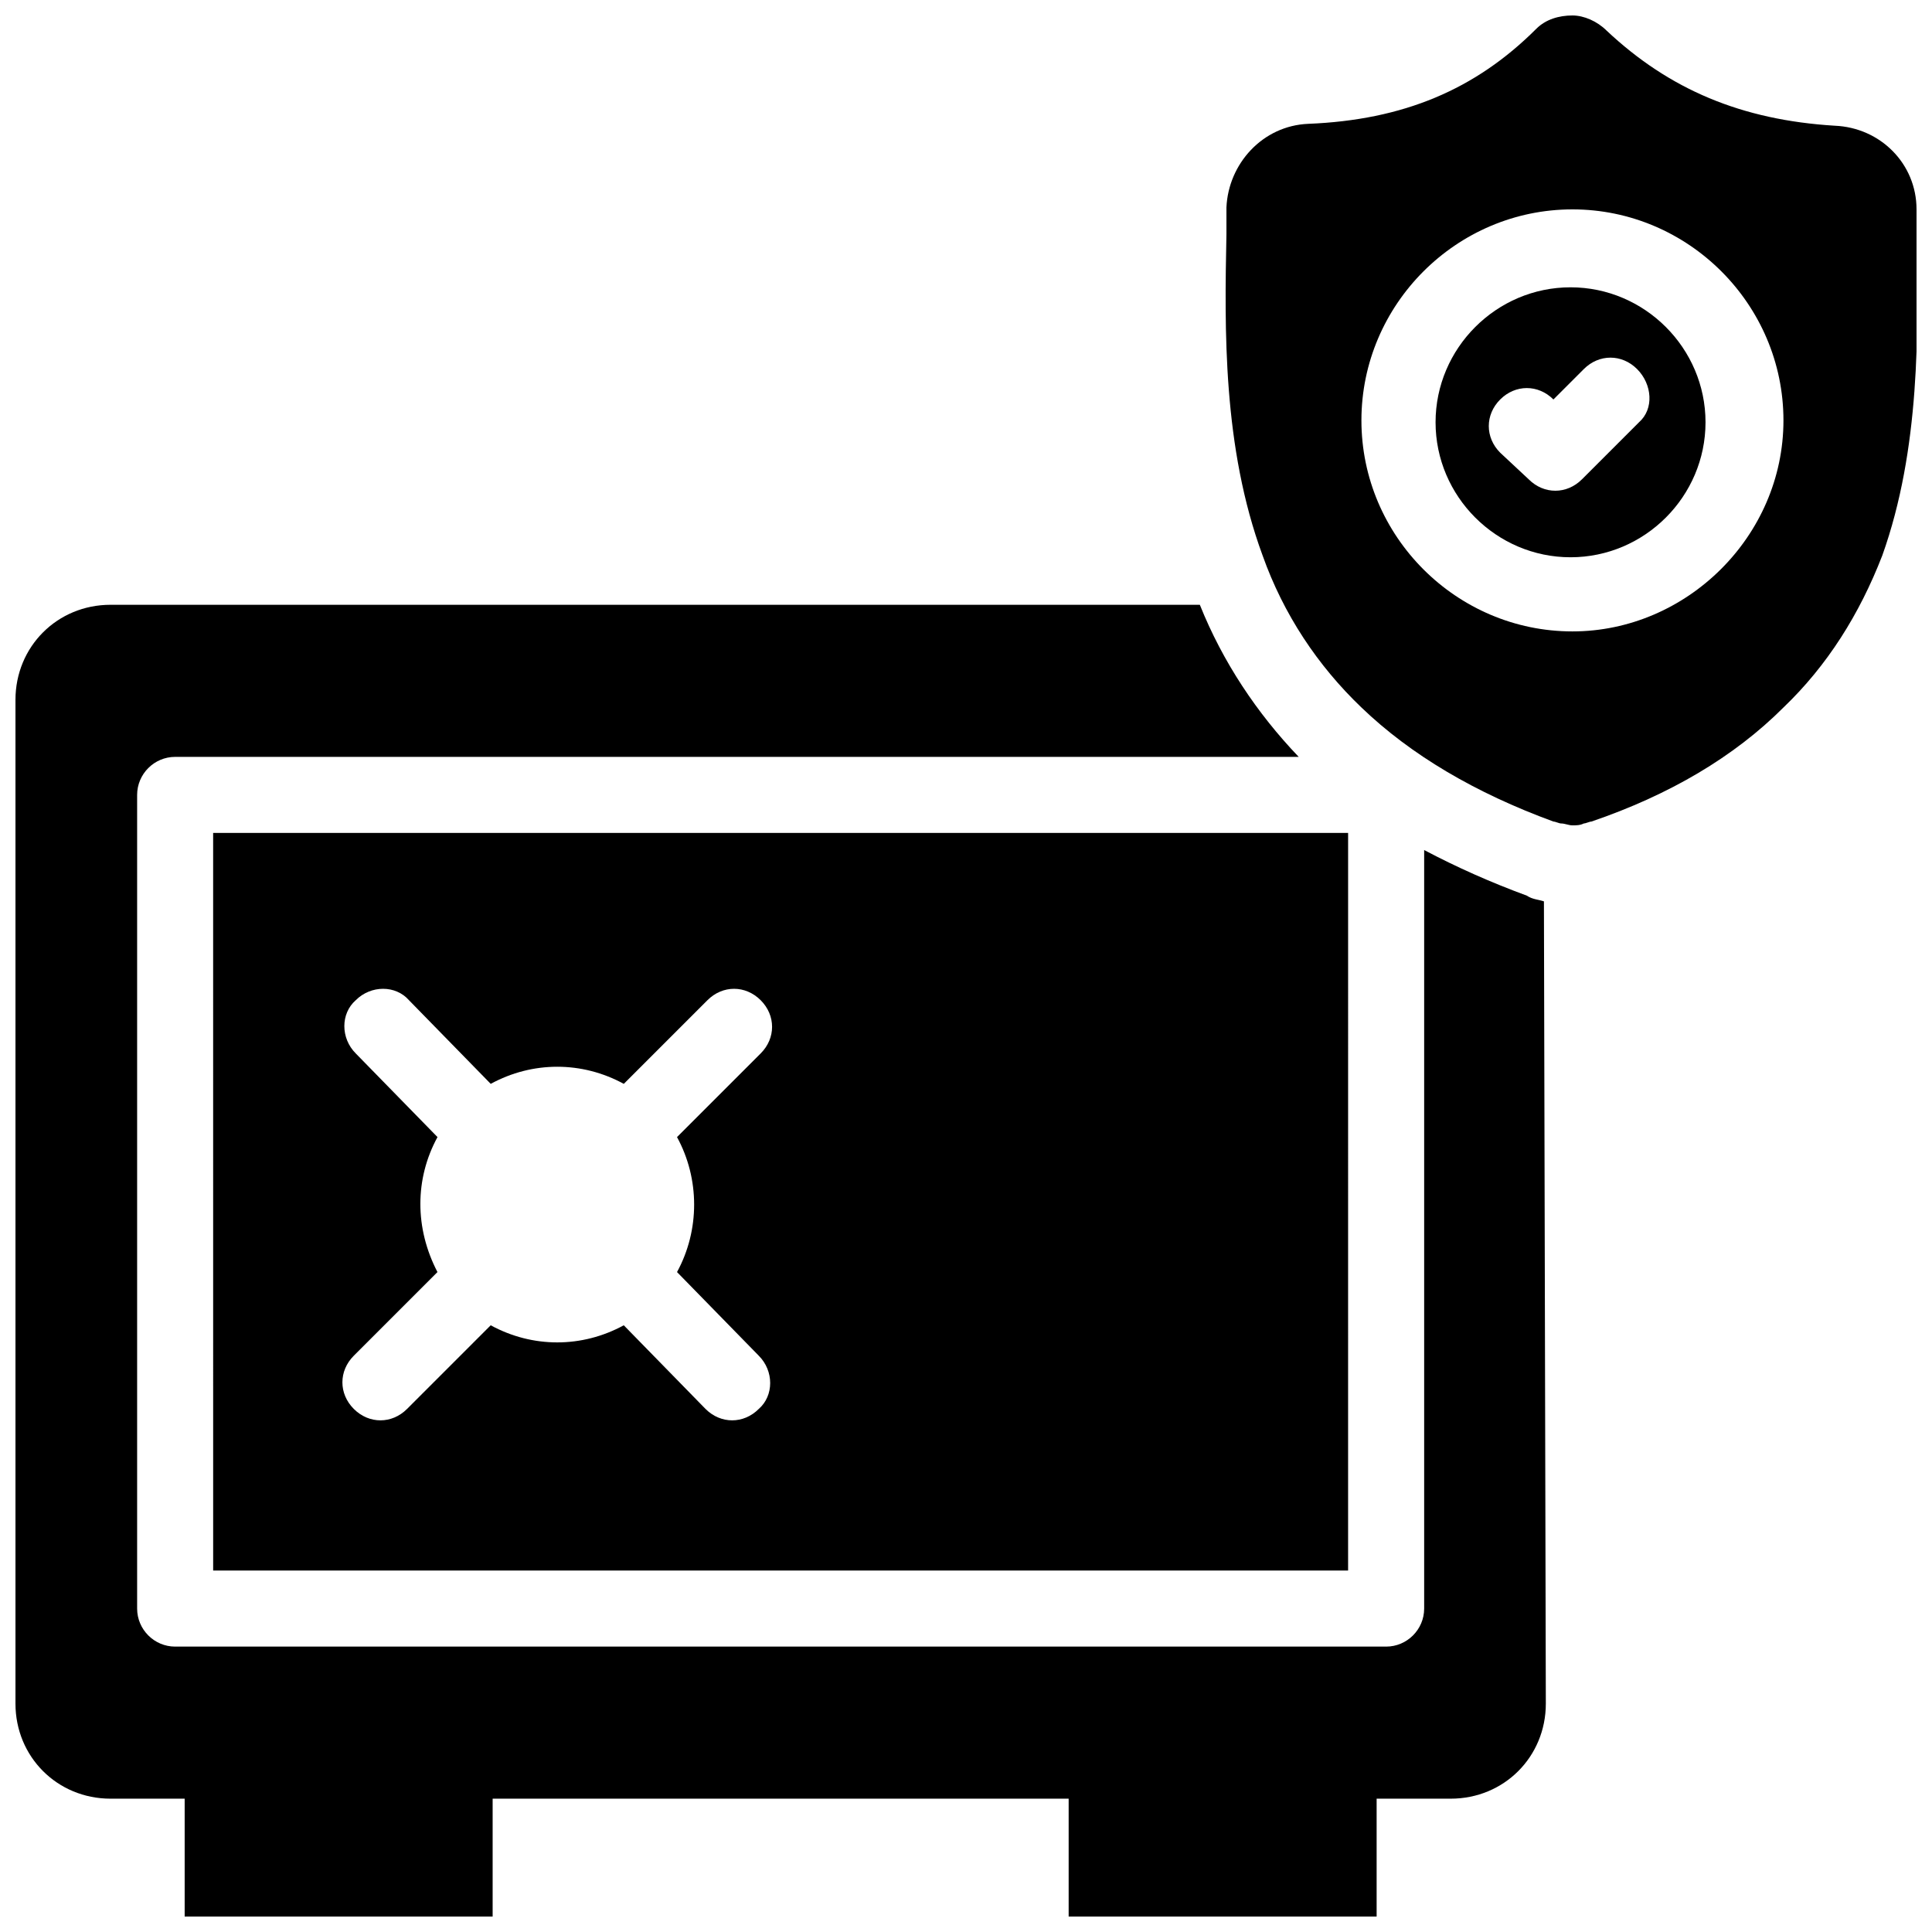
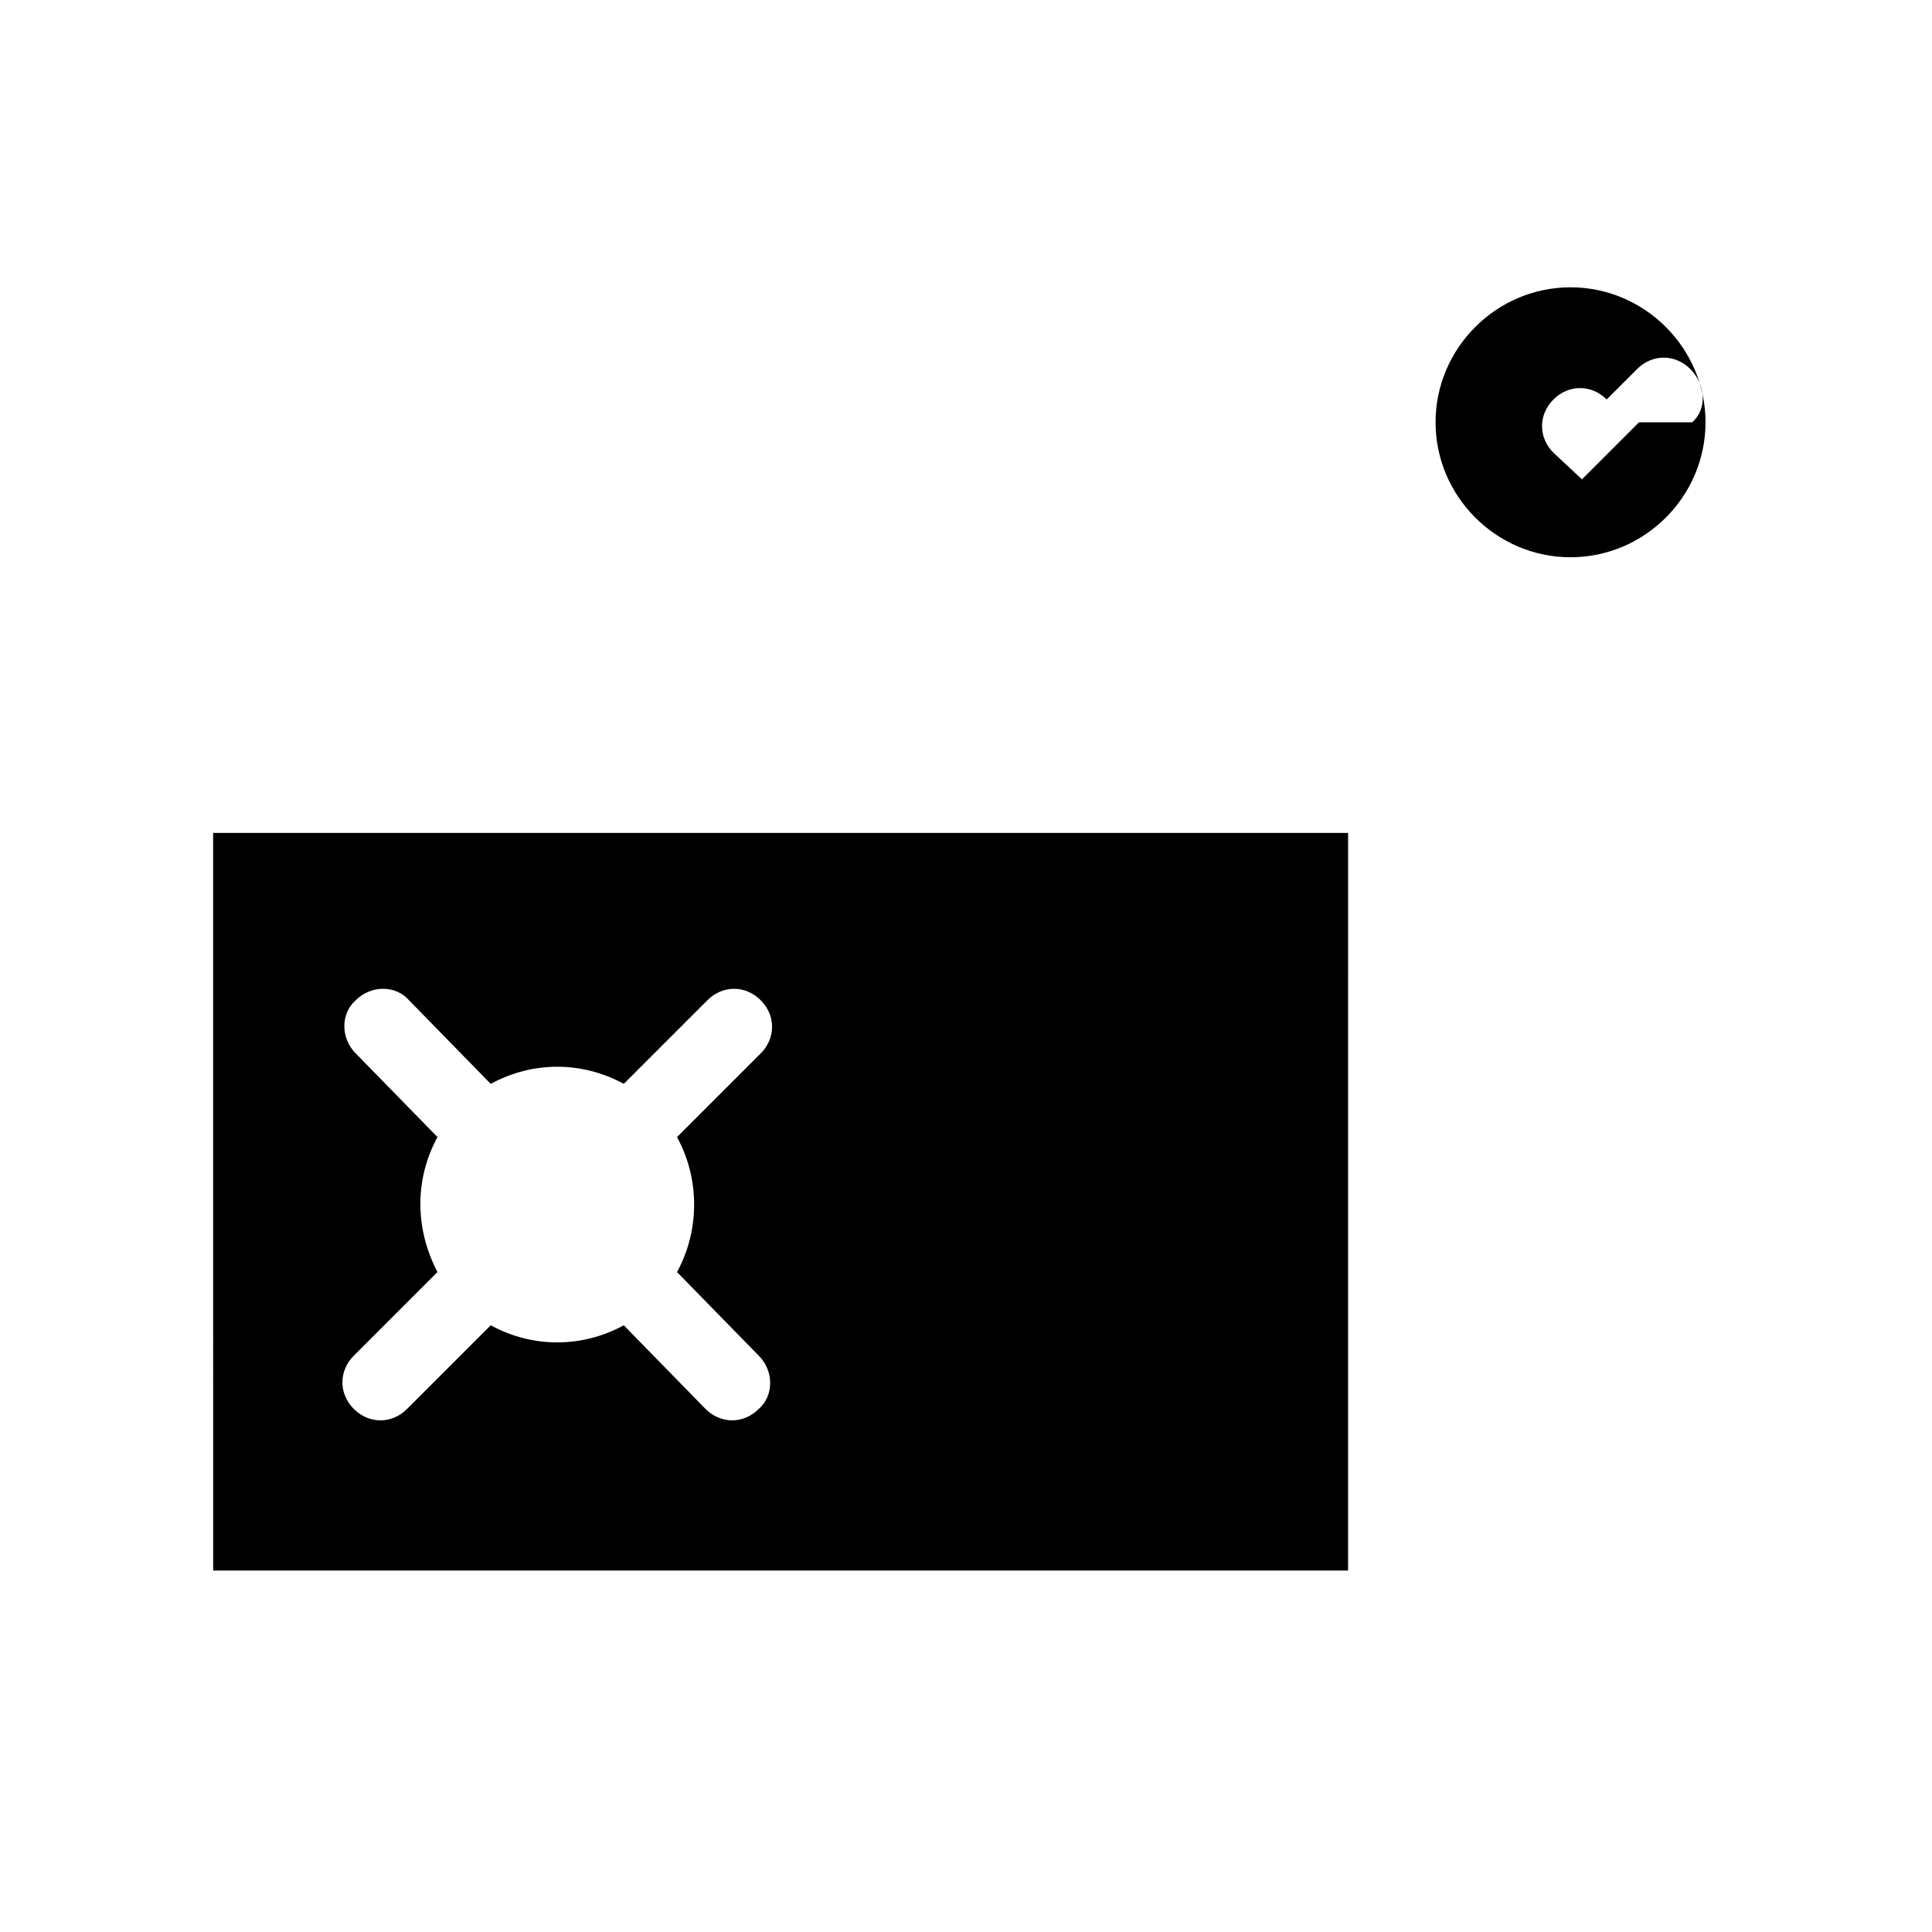
<svg xmlns="http://www.w3.org/2000/svg" width="800px" height="800px" version="1.1" viewBox="144 144 512 512">
  <defs>
    <clipPath id="b">
-       <path d="m148.09 304h405.91v347.9h-405.91z" />
-     </clipPath>
+       </clipPath>
    <clipPath id="a">
-       <path d="m468 148.09h183.9v214.91h-183.9z" />
-     </clipPath>
+       </clipPath>
  </defs>
  <g clip-path="url(#b)">
-     <path d="m553.16 382.87c-1.512-0.504-3.023-0.504-4.535-1.512-9.574-3.527-18.641-7.559-27.207-12.09v201.02c0 5.543-4.535 10.078-10.078 10.078h-320.92c-5.543 0-10.078-4.535-10.078-10.078v-215.63c0-5.543 4.535-10.078 10.078-10.078h297.75c-11.082-11.586-20.152-25.191-26.199-40.305h-288.68c-14.105 0-25.191 11.082-25.191 25.191v266.01c0 14.105 11.082 25.191 25.191 25.191h19.648v31.234h81.617v-31.234h152.65v31.234h81.617v-31.234h19.648c14.105 0 25.191-11.082 25.191-25.191l-0.504-212.61c0.504 0 0.504 0 0 0z" />
-   </g>
+     </g>
  <path d="m200.49 560.21h300.77l0.004-195.48h-300.78zm59.453-114.87-21.664-22.168c-4.031-4.031-4.031-10.578 0-14.105 4.031-4.031 10.578-4.031 14.105 0l21.664 22.168c11.082-6.047 24.184-6.047 35.266 0l22.168-22.168c4.031-4.031 10.078-4.031 14.105 0 4.031 4.031 4.031 10.078 0 14.105l-22.168 22.168c6.047 11.082 6.047 24.688 0 35.77l21.664 22.168c4.031 4.031 4.031 10.578 0 14.105-2.016 2.016-4.535 3.023-7.055 3.023-2.519 0-5.039-1.008-7.055-3.023l-21.664-22.168c-11.082 6.047-24.184 6.047-35.266 0l-22.168 22.168c-2.016 2.016-4.535 3.023-7.055 3.023-2.519 0-5.039-1.008-7.055-3.023-4.031-4.031-4.031-10.078 0-14.105l22.168-22.168c-6.039-11.586-6.039-24.684 0.008-35.77z" />
-   <path d="m560.21 220.14c-19.648 0-35.77 16.121-35.77 35.77s16.121 35.77 35.77 35.77c19.648 0 35.77-16.121 35.77-35.77 0-19.645-16.121-35.77-35.77-35.77zm18.137 35.773-15.113 15.113c-2.016 2.016-4.535 3.023-7.055 3.023-2.519 0-5.039-1.008-7.055-3.023l-7.555-7.055c-4.031-4.031-4.031-10.078 0-14.105 4.031-4.031 10.078-4.031 14.105 0l8.062-8.062c4.031-4.031 10.078-4.031 14.105 0 4.031 4.031 4.535 10.582 0.504 14.109z" />
+   <path d="m560.21 220.14c-19.648 0-35.77 16.121-35.77 35.77s16.121 35.77 35.77 35.77c19.648 0 35.77-16.121 35.77-35.77 0-19.645-16.121-35.77-35.77-35.77zm18.137 35.773-15.113 15.113l-7.555-7.055c-4.031-4.031-4.031-10.078 0-14.105 4.031-4.031 10.078-4.031 14.105 0l8.062-8.062c4.031-4.031 10.078-4.031 14.105 0 4.031 4.031 4.535 10.582 0.504 14.109z" />
  <g clip-path="url(#a)">
    <path d="m651.9 206.54v-7.055c0-12.09-9.574-21.664-21.664-22.168-24.688-1.512-43.832-9.574-60.457-25.191-2.519-2.516-6.043-4.027-9.066-4.027-3.527 0-7.055 1.008-9.574 3.527-16.121 16.121-35.266 24.184-60.457 25.191-12.09 0.504-21.16 10.578-21.664 22.168v6.551 0.504c-0.504 25.191-1.008 56.426 9.574 85.145 5.543 15.617 14.609 29.223 26.199 40.305 13.098 12.594 30.23 22.672 50.883 30.23 0.504 0 1.512 0.504 2.016 0.504 1.008 0 2.016 0.504 3.023 0.504 1.008 0 2.016 0 3.023-0.504 0.504 0 1.512-0.504 2.016-0.504 20.656-7.055 37.785-17.129 50.883-30.23 11.586-11.082 20.152-24.688 26.199-40.305 10.074-28.219 9.57-59.453 9.066-84.645zm-91.188 104.79c-30.73 0-55.922-25.191-55.922-55.922s25.191-55.922 55.922-55.922c30.73 0 55.922 25.191 55.922 55.922s-25.695 55.922-55.922 55.922z" />
  </g>
</svg>